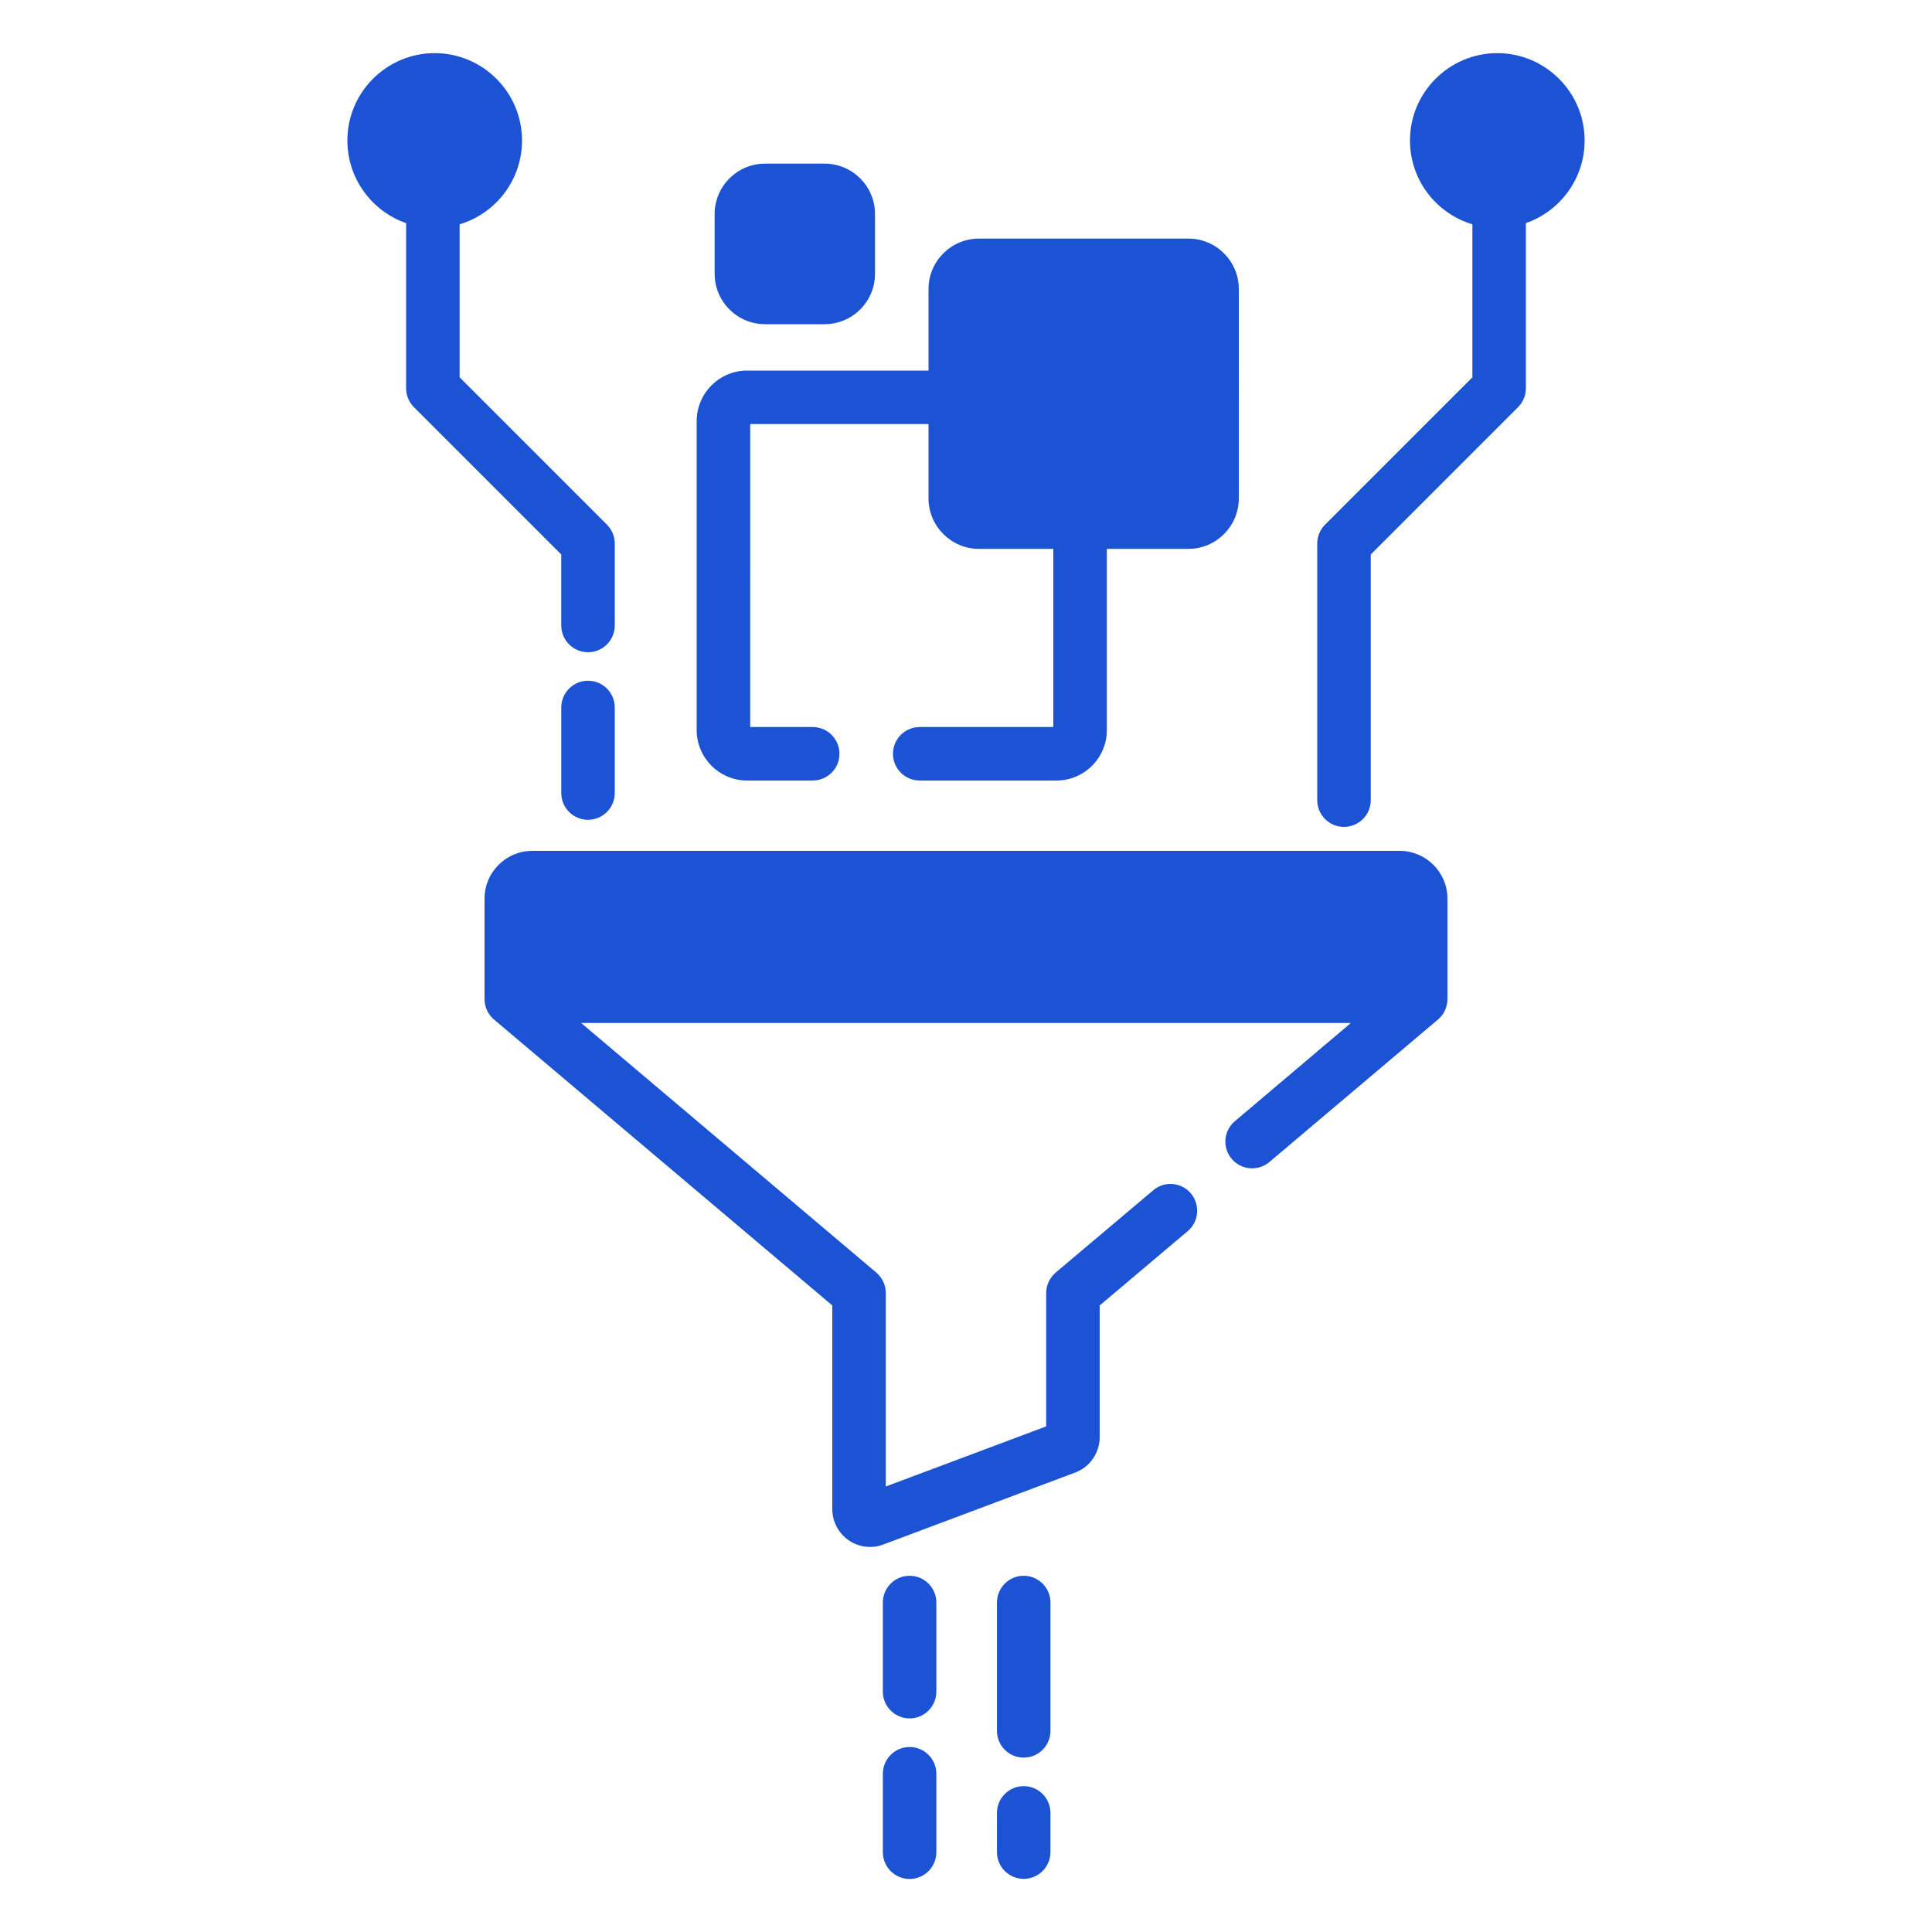
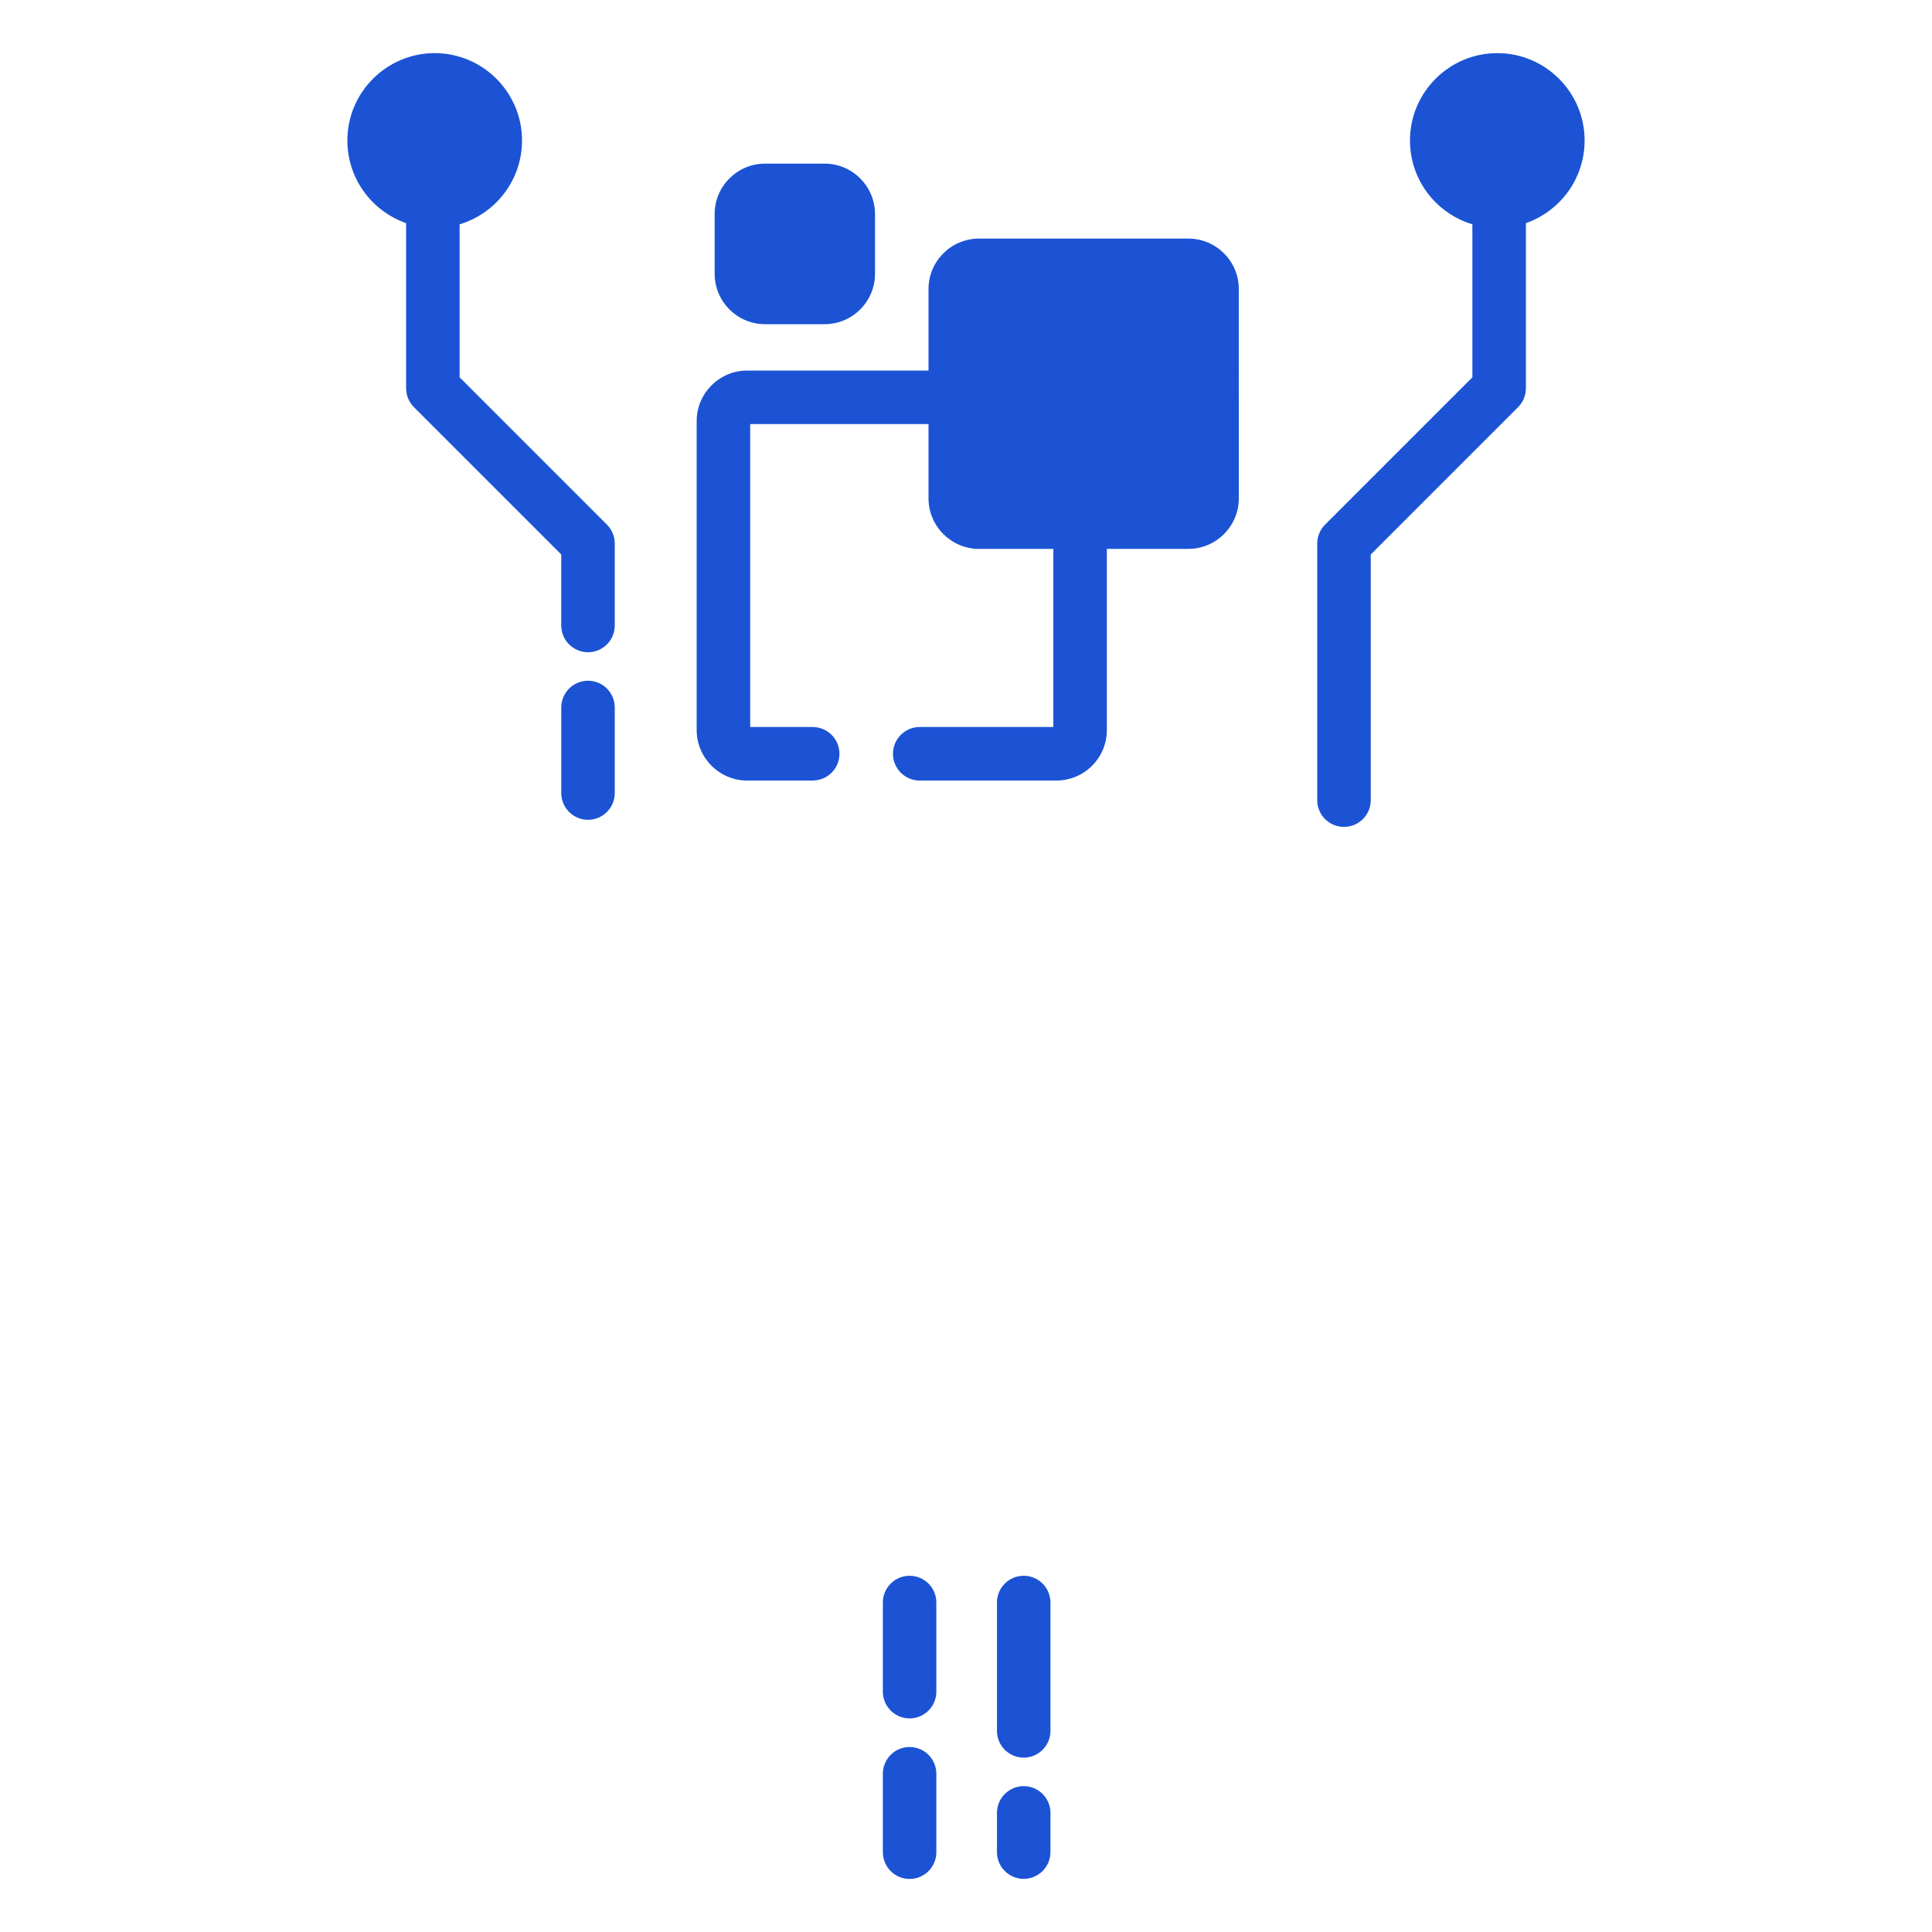
<svg xmlns="http://www.w3.org/2000/svg" width="1200pt" height="1200pt" version="1.1" viewBox="0 0 1200 1200">
  <g fill="#1b53d4">
-     <path d="m869.4 528.48h-538.8c-16.32 0-29.641 13.32-29.641 29.641v62.398c0 4.918 2.16 9.602 5.879 12.719l210.12 177.6v126.48c0 7.68 3.719 14.879 10.078 19.32 3.961 2.762 8.641 4.199 13.441 4.199 2.762 0 5.519-0.48 8.281-1.559l119.04-44.641c9.121-3.359 15.238-12.238 15.238-21.961v-81.84l54.719-46.199c6.961-5.879 7.801-16.32 1.922-23.398-6-6.961-16.441-7.922-23.398-1.922l-60.602 51.121c-3.719 3.238-5.879 7.801-5.879 12.719v82.801l-99.602 37.32v-120.12c0-4.918-2.16-9.48-5.879-12.719l-183.36-155.04h478.08l-72 60.961c-7.078 5.879-7.918 16.441-2.039 23.398 6 7.082 16.441 7.922 23.52 1.922l104.64-88.441c3.719-3.121 5.879-7.801 5.879-12.719v-62.398c0-16.32-13.32-29.641-29.641-29.641z" />
    <path d="m464.04 484.8h40.68c9.238 0 16.68-7.441 16.68-16.559 0-9.238-7.441-16.68-16.68-16.68h-38.762l0.004-188.16h110.76v46.199c0 17.16 14.039 31.32 31.32 31.32h46.199v110.64h-83.039c-9.121 0-16.559 7.441-16.559 16.68 0 9.121 7.441 16.559 16.559 16.559h84.961c17.281 0 31.32-14.039 31.32-31.32v-112.56h50.641c17.281 0 31.32-14.16 31.32-31.32l-0.004-130.08c0-17.281-14.039-31.32-31.32-31.32h-130.08c-17.281 0-31.32 14.039-31.32 31.32v50.641h-112.68c-17.16 0-31.32 14.039-31.32 31.32v192c0 17.281 14.16 31.32 31.32 31.32z" />
    <path d="m475.2 201.36h36.961c17.281 0 31.32-14.039 31.32-31.32v-37.078c0-17.281-14.039-31.32-31.32-31.32h-36.961c-17.281 0-31.32 14.039-31.32 31.32v37.078c0 17.281 14.039 31.32 31.32 31.32z" />
    <path d="m930 33c-29.879 0-54.238 24.359-54.238 54.238 0 24.602 16.32 45.359 38.762 52.078v95.039l-91.441 91.441c-3.121 3.121-4.922 7.32-4.922 11.762v159.48c0 9.121 7.441 16.559 16.559 16.559 9.238 0 16.68-7.441 16.68-16.559v-152.64l91.441-91.441c3.121-3.121 4.918-7.32 4.918-11.762v-102.6c21.242-7.434 36.48-27.594 36.48-51.355 0-29.879-24.359-54.238-54.238-54.238z" />
    <path d="m348.6 388.44c0 9.238 7.441 16.68 16.68 16.68 9.121 0 16.559-7.441 16.559-16.68v-50.879c0-4.441-1.801-8.641-4.922-11.762l-91.441-91.441v-95.039c22.441-6.719 38.762-27.48 38.762-52.078 0-29.883-24.359-54.242-54.238-54.242s-54.238 24.359-54.238 54.238c0 23.762 15.238 43.918 36.48 51.359v102.6c0 4.441 1.801 8.641 4.918 11.762l91.441 91.441z" />
    <path d="m365.23 422.81c-9.18 0-16.609 7.441-16.609 16.609v53.156c0 9.172 7.43 16.609 16.609 16.609 9.18 0 16.609-7.441 16.609-16.609v-53.156c0-9.168-7.43-16.609-16.609-16.609z" />
    <path d="m564.97 978.74c-9.18 0-16.609 7.441-16.609 16.609v55.371c0 9.172 7.434 16.609 16.609 16.609 9.18 0 16.609-7.441 16.609-16.609v-55.371c0.004-9.168-7.43-16.609-16.609-16.609z" />
    <path d="m564.97 1085.1c-9.18 0-16.609 7.441-16.609 16.609v48.727c0 9.172 7.434 16.613 16.609 16.613 9.18 0 16.609-7.441 16.609-16.613v-48.727c0.004-9.168-7.43-16.609-16.609-16.609z" />
    <path d="m635.84 1109.4c-9.18 0-16.609 7.441-16.609 16.609v24.363c0 9.172 7.434 16.613 16.609 16.613 9.18 0 16.613-7.441 16.613-16.613v-24.363c0-9.168-7.434-16.609-16.613-16.609z" />
    <path d="m635.84 978.74c-9.18 0-16.609 7.441-16.609 16.609v79.734c0 9.172 7.434 16.609 16.609 16.609 9.18 0.004 16.613-7.438 16.613-16.609v-79.734c0-9.168-7.434-16.609-16.613-16.609z" />
  </g>
</svg>